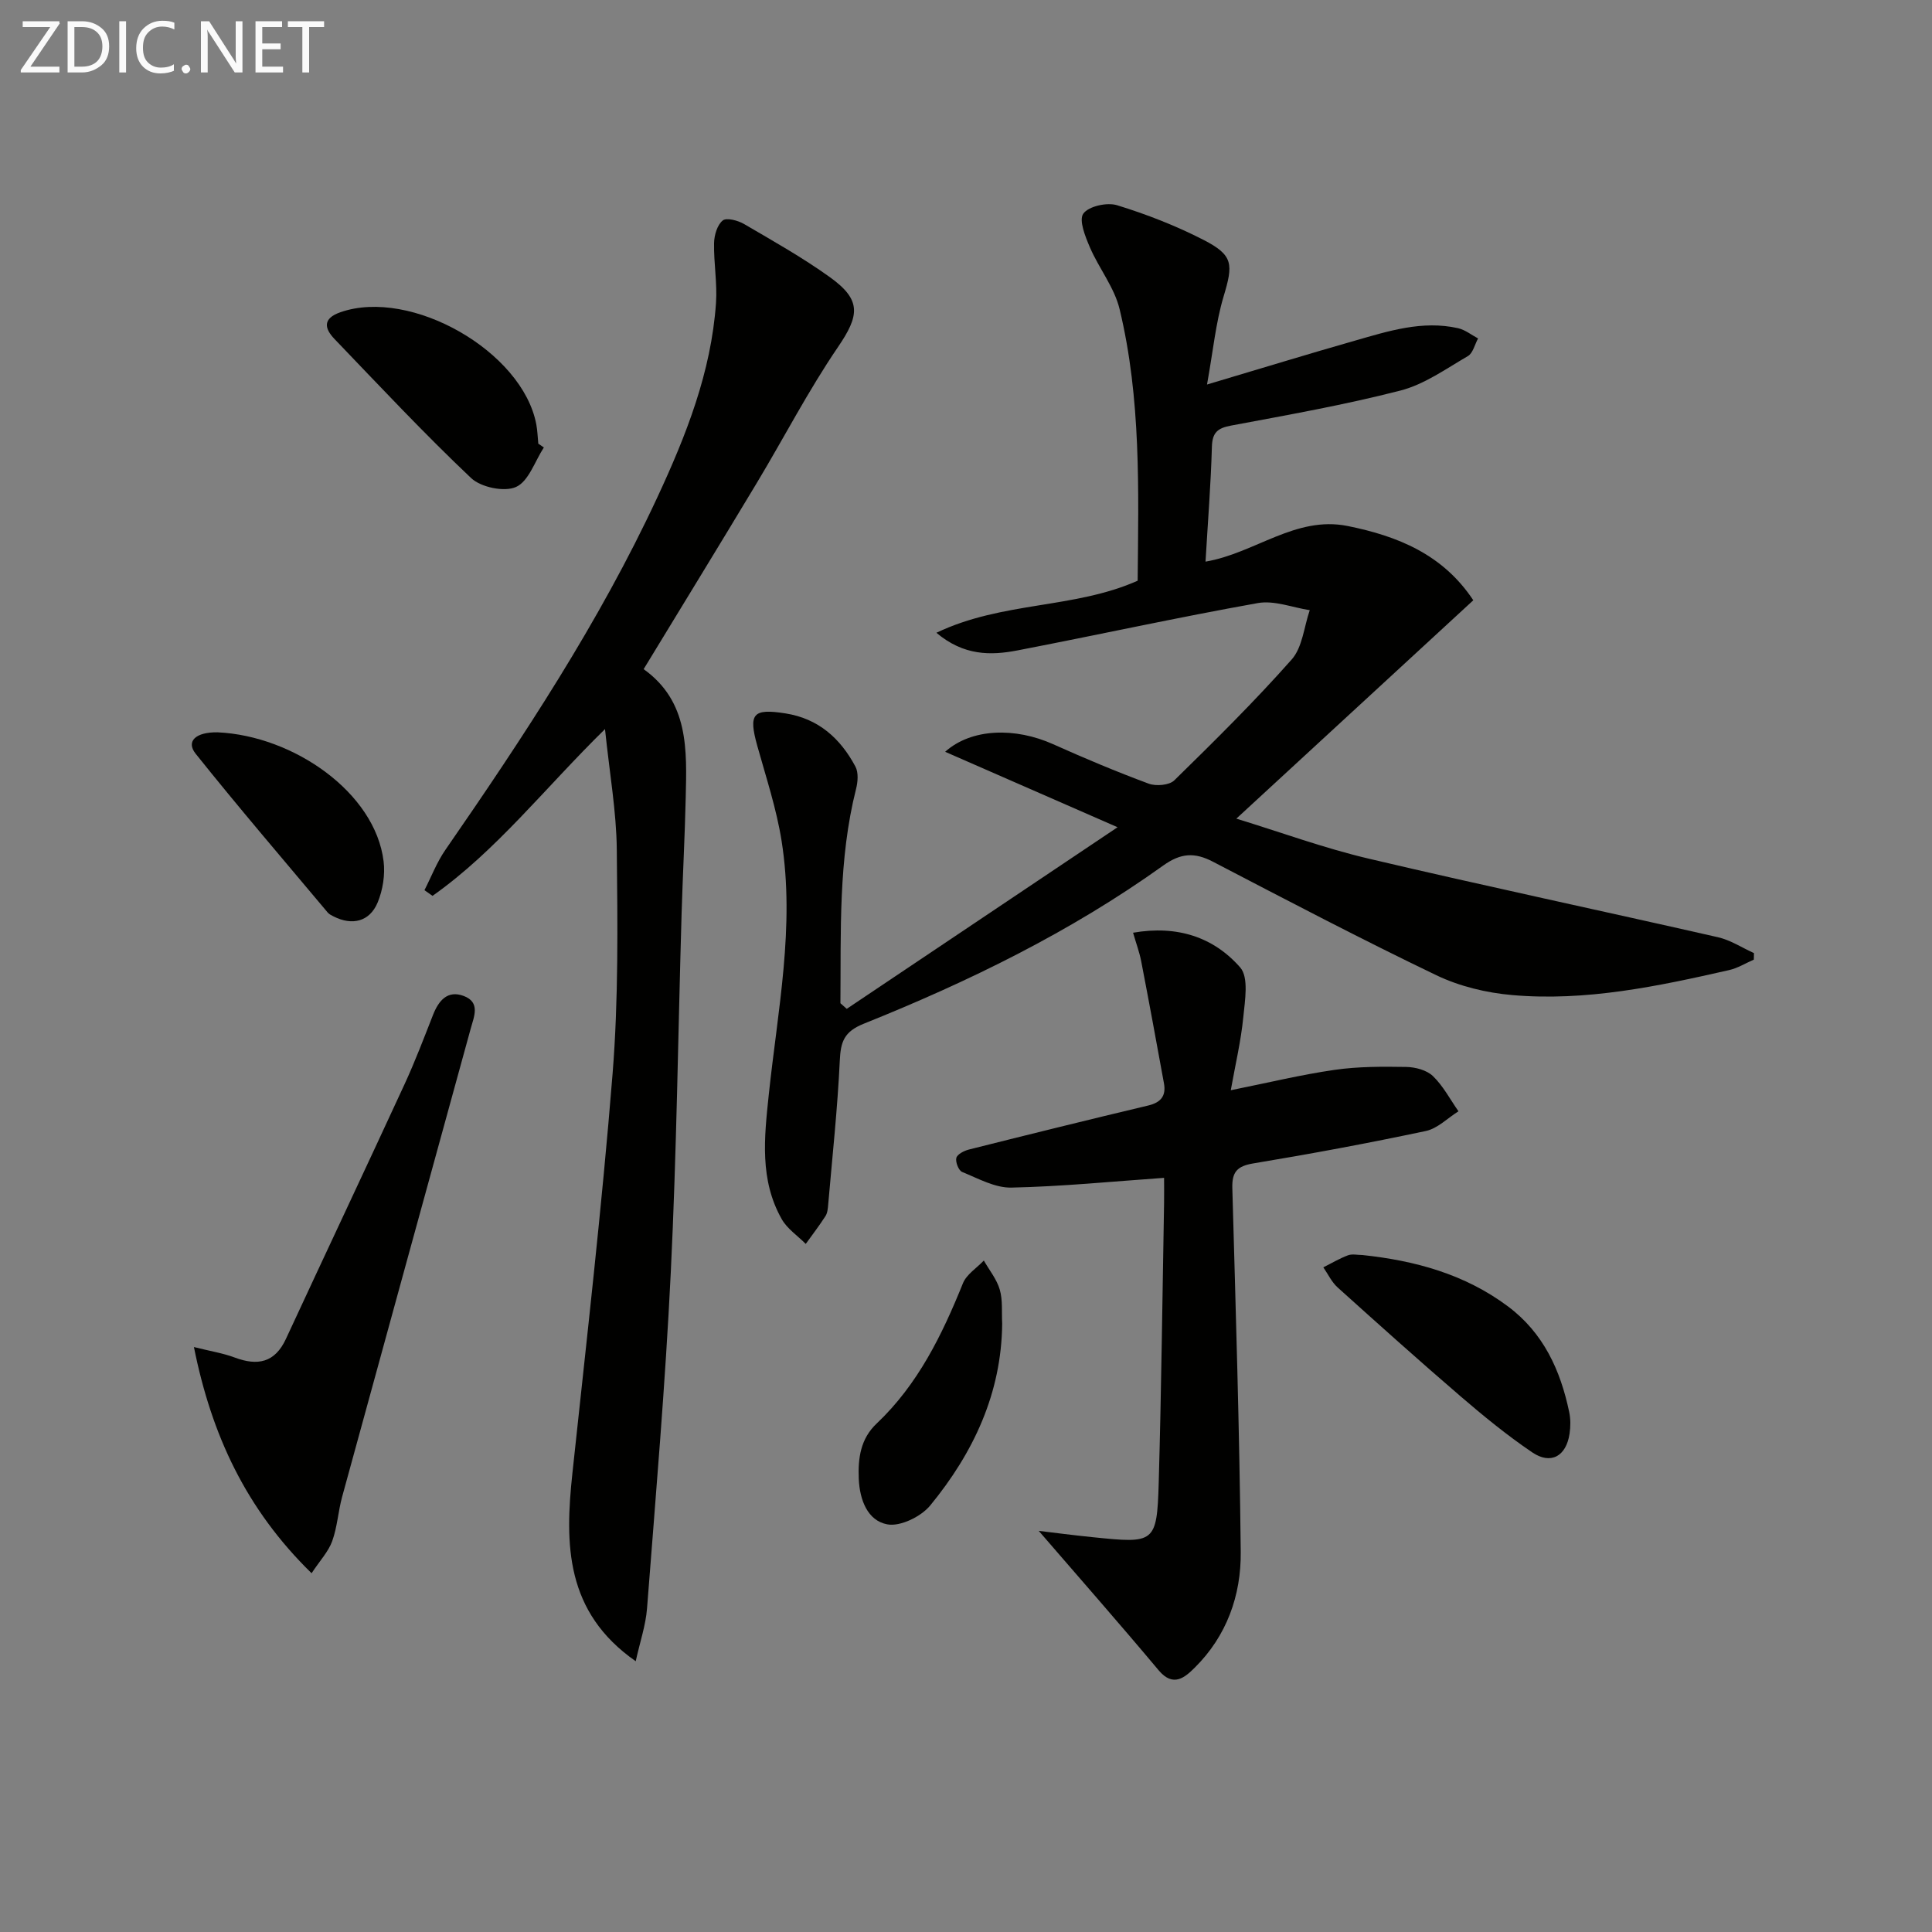
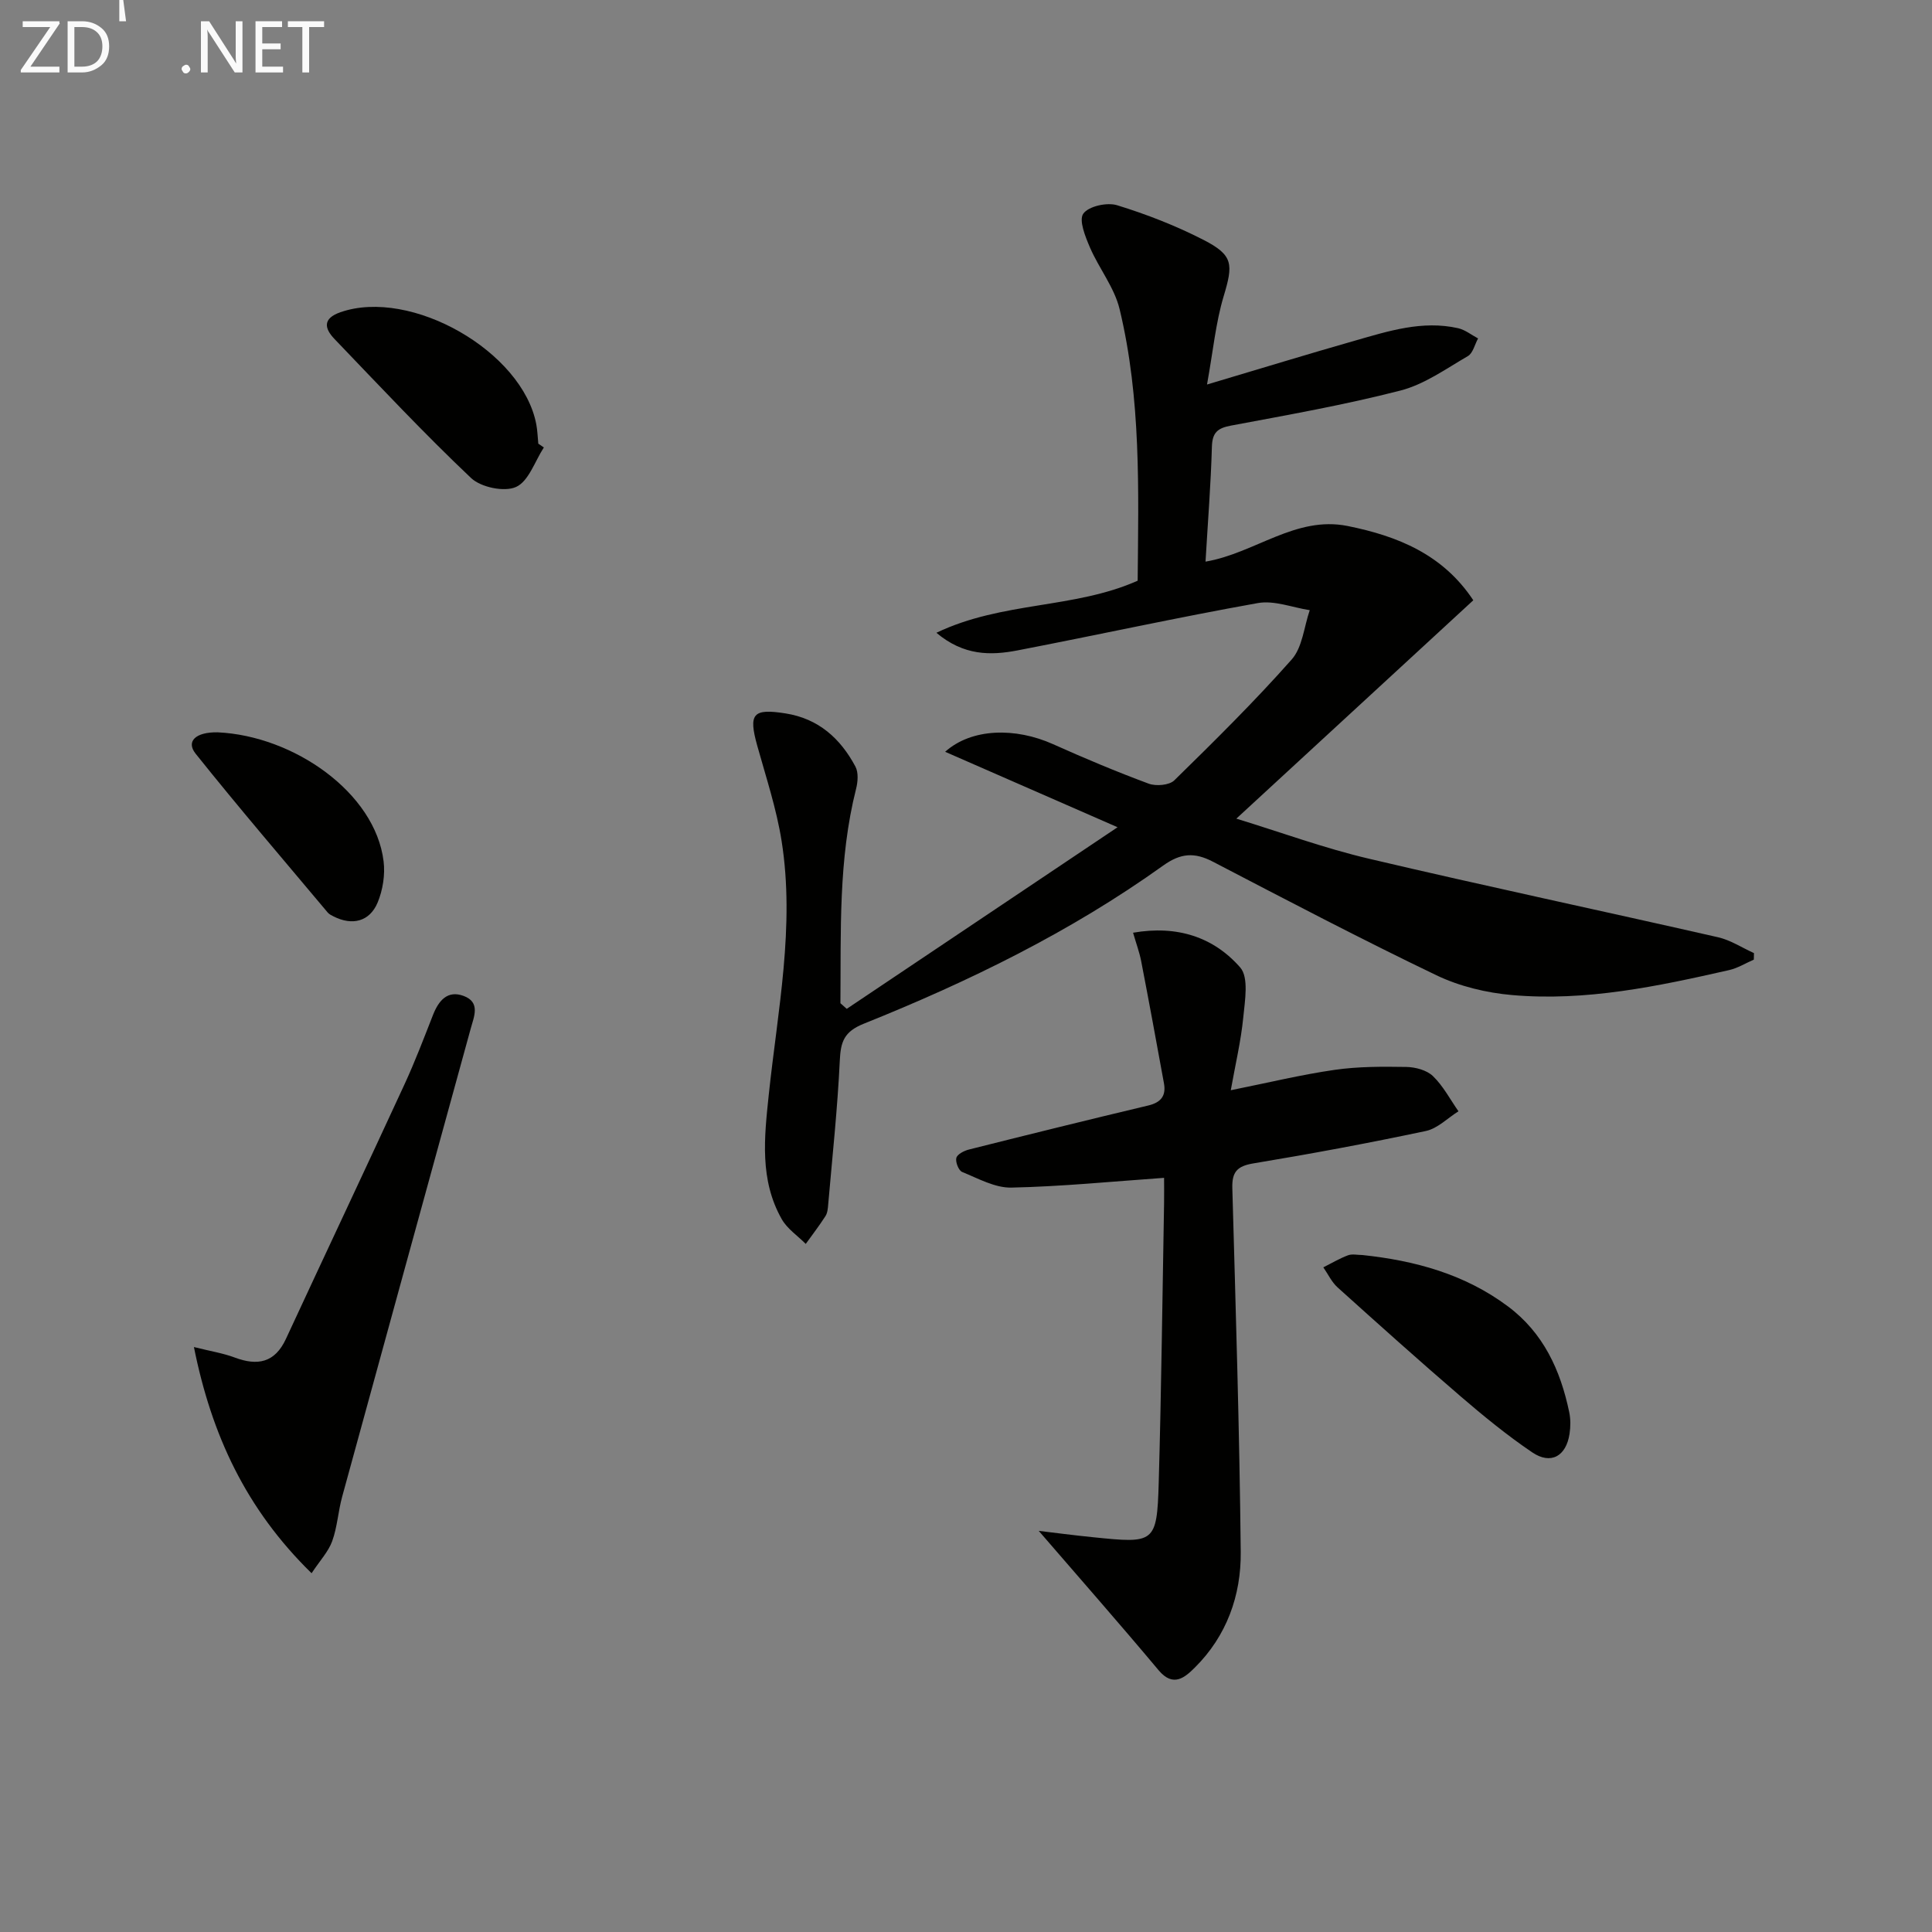
<svg xmlns="http://www.w3.org/2000/svg" enable-background="new 0 0 400 400" viewBox="0 0 400 400">
  <rect x="0" y="0" width="400" height="400" fill="#808080" stroke="none" />
  <g fill="#010100">
    <path d="m175.31 208.87c18.53-12.43 37.07-24.85 56.07-37.6-12.43-5.44-23.82-10.42-35.7-15.62 5.49-4.91 14.55-5.08 22.36-1.57 6.51 2.92 13.1 5.69 19.79 8.17 1.52.56 4.25.33 5.29-.68 8.31-8.14 16.61-16.33 24.31-25.03 2.24-2.53 2.55-6.76 3.74-10.21-3.59-.55-7.36-2.08-10.75-1.47-16.64 2.97-33.16 6.6-49.76 9.8-5.56 1.07-11.12 1.12-16.79-3.65 13.67-6.54 28.49-4.92 41.67-10.78.17-18.66.74-37.65-3.74-56.23-1.08-4.49-4.27-8.43-6.14-12.77-.96-2.24-2.34-5.66-1.37-7 1.1-1.54 4.91-2.38 6.99-1.74 6.14 1.89 12.22 4.26 17.94 7.2 6.17 3.18 6.11 5.03 4.11 11.7-1.63 5.44-2.16 11.21-3.43 18.22 11.3-3.36 20.9-6.31 30.55-9.06 6.99-2 14.01-4.27 21.43-2.6 1.47.33 2.77 1.4 4.14 2.12-.69 1.25-1.06 3.05-2.12 3.66-4.53 2.63-9.01 5.86-13.96 7.13-11.54 2.97-23.32 5.05-35.05 7.25-2.79.52-3.9 1.42-3.98 4.41-.22 7.79-.84 15.56-1.32 23.76 10.21-1.73 18.64-9.54 29.41-7.38 10.35 2.08 19.74 5.87 26.03 15.38-16.23 14.96-32.38 29.83-49.06 45.21 9.21 2.82 18.19 6.12 27.43 8.29 24.03 5.66 48.2 10.78 72.27 16.26 2.61.59 4.99 2.17 7.47 3.29-.01.45-.02.9-.03 1.35-1.71.74-3.34 1.77-5.13 2.17-14.77 3.36-29.64 6.5-44.88 5.17-5.33-.46-10.9-1.8-15.7-4.1-15.59-7.48-30.92-15.52-46.27-23.51-3.78-1.97-6.64-1.83-10.3.79-19.15 13.72-40.21 24.01-62 32.75-4.1 1.65-4.78 3.75-4.96 7.65-.47 9.94-1.54 19.85-2.4 29.76-.07.82-.14 1.76-.56 2.41-1.27 1.98-2.71 3.85-4.09 5.77-1.68-1.7-3.84-3.13-4.97-5.13-4.6-8.12-3.62-16.87-2.69-25.71 1.84-17.48 5.46-34.94 2.66-52.6-1.06-6.67-3.22-13.18-5.04-19.71-1.85-6.64-.91-7.75 5.83-6.69 6.85 1.07 11.39 5.19 14.5 11.02.65 1.23.5 3.16.13 4.61-3.7 14.65-3.11 29.53-3.24 44.38.44.38.87.77 1.31 1.16z" />
-     <path d="m133.26 138.54c9.39 6.72 8.94 16.73 8.71 26.61-.18 7.98-.61 15.95-.85 23.93-.73 24.77-1.03 49.57-2.24 74.32-1.13 23.23-3.13 46.42-4.92 69.61-.27 3.51-1.47 6.95-2.34 10.93-14.6-10.18-14.69-24.2-13.11-38.92 2.94-27.56 6.11-55.11 8.32-82.73 1.23-15.39 1.03-30.93.87-46.39-.08-7.88-1.49-15.75-2.44-24.95-12.52 12.28-22.49 25.19-35.71 34.53-.56-.39-1.11-.79-1.67-1.18 1.42-2.78 2.55-5.76 4.31-8.31 16.18-23.4 31.85-47.11 43.89-72.99 5.97-12.83 11.17-25.96 12.16-40.28.28-4.1-.48-8.26-.4-12.39.03-1.63.65-3.75 1.79-4.68.79-.64 3.16-.01 4.42.73 6.02 3.52 12.14 6.96 17.79 11.02 6.58 4.73 6.11 7.92 1.63 14.49-6.14 9.01-11.17 18.77-16.8 28.13-7.7 12.81-15.52 25.55-23.41 38.52z" />
    <path d="m234.59 193.11c9.15-1.59 16.68.91 22.18 7.19 1.81 2.07.98 6.85.64 10.31-.48 4.9-1.63 9.73-2.59 15.11 7.72-1.55 14.57-3.22 21.52-4.22 4.87-.7 9.87-.68 14.8-.6 1.89.03 4.24.65 5.53 1.89 2.13 2.05 3.56 4.82 5.29 7.29-2.24 1.4-4.32 3.56-6.75 4.08-11.85 2.51-23.77 4.73-35.72 6.71-3.36.56-4.44 1.77-4.35 5.11.7 25.12 1.49 50.23 1.74 75.36.09 8.99-2.92 17.39-9.51 23.92-2.02 2-4.44 4.18-7.48.56-8.17-9.75-16.57-19.3-24.83-28.87 3.12.37 7.2.91 11.29 1.32 12.65 1.29 13.19 1.3 13.55-11.28.55-19.31.76-38.62 1.11-57.93.03-1.8 0-3.6 0-5.2-10.84.76-21.22 1.8-31.62 2.02-3.39.07-6.87-1.89-10.19-3.24-.73-.3-1.42-2.07-1.2-2.91.21-.77 1.61-1.48 2.6-1.73 12.36-3.11 24.74-6.17 37.14-9.12 2.61-.62 3.71-2 3.25-4.56-1.54-8.45-3.09-16.89-4.72-25.32-.37-1.89-1.05-3.7-1.68-5.89z" />
    <path d="m40.15 278.89c3.41.86 6.01 1.26 8.41 2.16 4.76 1.79 8.35 1.11 10.65-3.87 8.16-17.6 16.45-35.15 24.58-52.77 2.15-4.67 3.98-9.49 5.86-14.28 1.17-2.97 3-5.18 6.35-3.93 3.53 1.32 2.13 4.28 1.44 6.82-8.87 32.28-17.76 64.56-26.6 96.86-.83 3.03-1 6.26-2.06 9.19-.78 2.17-2.51 3.99-4.27 6.65-13.58-13.27-20.71-28.62-24.36-46.83z" />
    <path d="m282.08 259.84c10.88 1.15 21.19 3.96 30.12 10.63 7.35 5.49 10.88 13.22 12.69 21.9.3 1.44.29 3.01.07 4.47-.7 4.67-3.88 6.47-7.74 3.85-5.21-3.53-10.12-7.55-14.9-11.66-8.57-7.37-16.99-14.92-25.39-22.49-1.23-1.11-1.98-2.76-2.95-4.15 1.7-.85 3.35-1.84 5.12-2.5.89-.32 1.98-.05 2.98-.05z" />
    <path d="m112.6 92.64c-1.86 2.85-3.14 7-5.76 8.18-2.41 1.09-7.27.08-9.31-1.85-9.76-9.24-18.97-19.08-28.28-28.79-2.08-2.17-2.5-4.24 1.24-5.54 14.59-5.08 37.72 8.11 40.55 23.25.24 1.3.28 2.64.41 3.97.39.26.77.52 1.15.78z" />
-     <path d="m207.49 274.06c-.14 14.38-5.95 26.73-14.89 37.62-1.9 2.32-6.21 4.43-8.9 3.92-4.07-.76-5.7-5.03-5.9-9.39-.19-4.32.38-8.35 3.69-11.47 8.56-8.1 13.55-18.34 17.88-29.06.75-1.85 2.85-3.14 4.32-4.7 1.14 2 2.68 3.88 3.3 6.02.64 2.19.37 4.63.5 7.06z" />
    <path d="m45.06 151.62c15.75.72 32.63 12.49 34.36 26.71.34 2.78-.16 5.95-1.24 8.54-1.66 3.96-5.26 4.81-9.09 2.88-.44-.22-.93-.46-1.24-.82-9.16-10.92-18.45-21.75-27.35-32.89-2.05-2.58.05-4.5 4.56-4.42z" />
  </g>
  <path d="m12.4 4.8-6.1 9h6v1.2h-8v-.5l6.1-8.9h-5.7v-1.2h7.6v.4z" fill="#fafafa" />
  <path d="m14 15v-10.6h3c1.6 0 2.9.5 4 1.4s1.6 2.2 1.6 3.8-.5 3-1.6 3.9-2.4 1.5-4 1.5zm1.4-9.4v8.2h1.6c1.3 0 2.4-.4 3.1-1.1s1.1-1.8 1.1-3.1-.4-2.3-1.2-3-1.8-1-3.1-1z" fill="#fafafa" />
-   <path d="m26.1 4.4v10.6h-1.4v-10.6z" fill="#fafafa" />
-   <path d="m36.1 14.6c-.8.4-1.8.6-2.9.6-1.5 0-2.7-.5-3.6-1.4s-1.4-2.2-1.4-3.8c0-1.7.5-3.1 1.5-4.1s2.3-1.6 3.9-1.6c1 0 1.8.1 2.5.4v1.4c-.8-.4-1.6-.6-2.5-.6-1.2 0-2.1.4-2.9 1.2s-1.1 1.8-1.1 3.2c0 1.3.3 2.3 1 3s1.6 1.1 2.7 1.1c1 0 2-.2 2.7-.7v1.3z" fill="#fafafa" />
+   <path d="m26.1 4.4h-1.4v-10.6z" fill="#fafafa" />
  <path d="m37.6 14.3c0-.2.1-.5.3-.6s.4-.3.6-.3c.3 0 .5.1.6.3s.3.4.3.6-.1.4-.3.6-.4.3-.6.3c-.3 0-.5-.1-.6-.3s-.3-.4-.3-.6z" fill="#fafafa" />
  <path d="m50.2 15h-1.6l-5.3-8.2c-.2-.2-.3-.5-.4-.7 0 .2.1.7.1 1.5v7.4h-1.4v-10.6h1.7l5.2 8.1c.2.4.4.6.4.7 0-.3-.1-.8-.1-1.5v-7.3h1.4z" fill="#fafafa" />
  <path d="m58.6 15h-5.7v-10.6h5.5v1.2h-4.1v3.4h3.8v1.2h-3.8v3.6h4.3z" fill="#fafafa" />
  <path d="m67.1 5.6h-3.1v9.4h-1.4v-9.4h-3v-1.2h7.5z" fill="#fafafa" />
</svg>